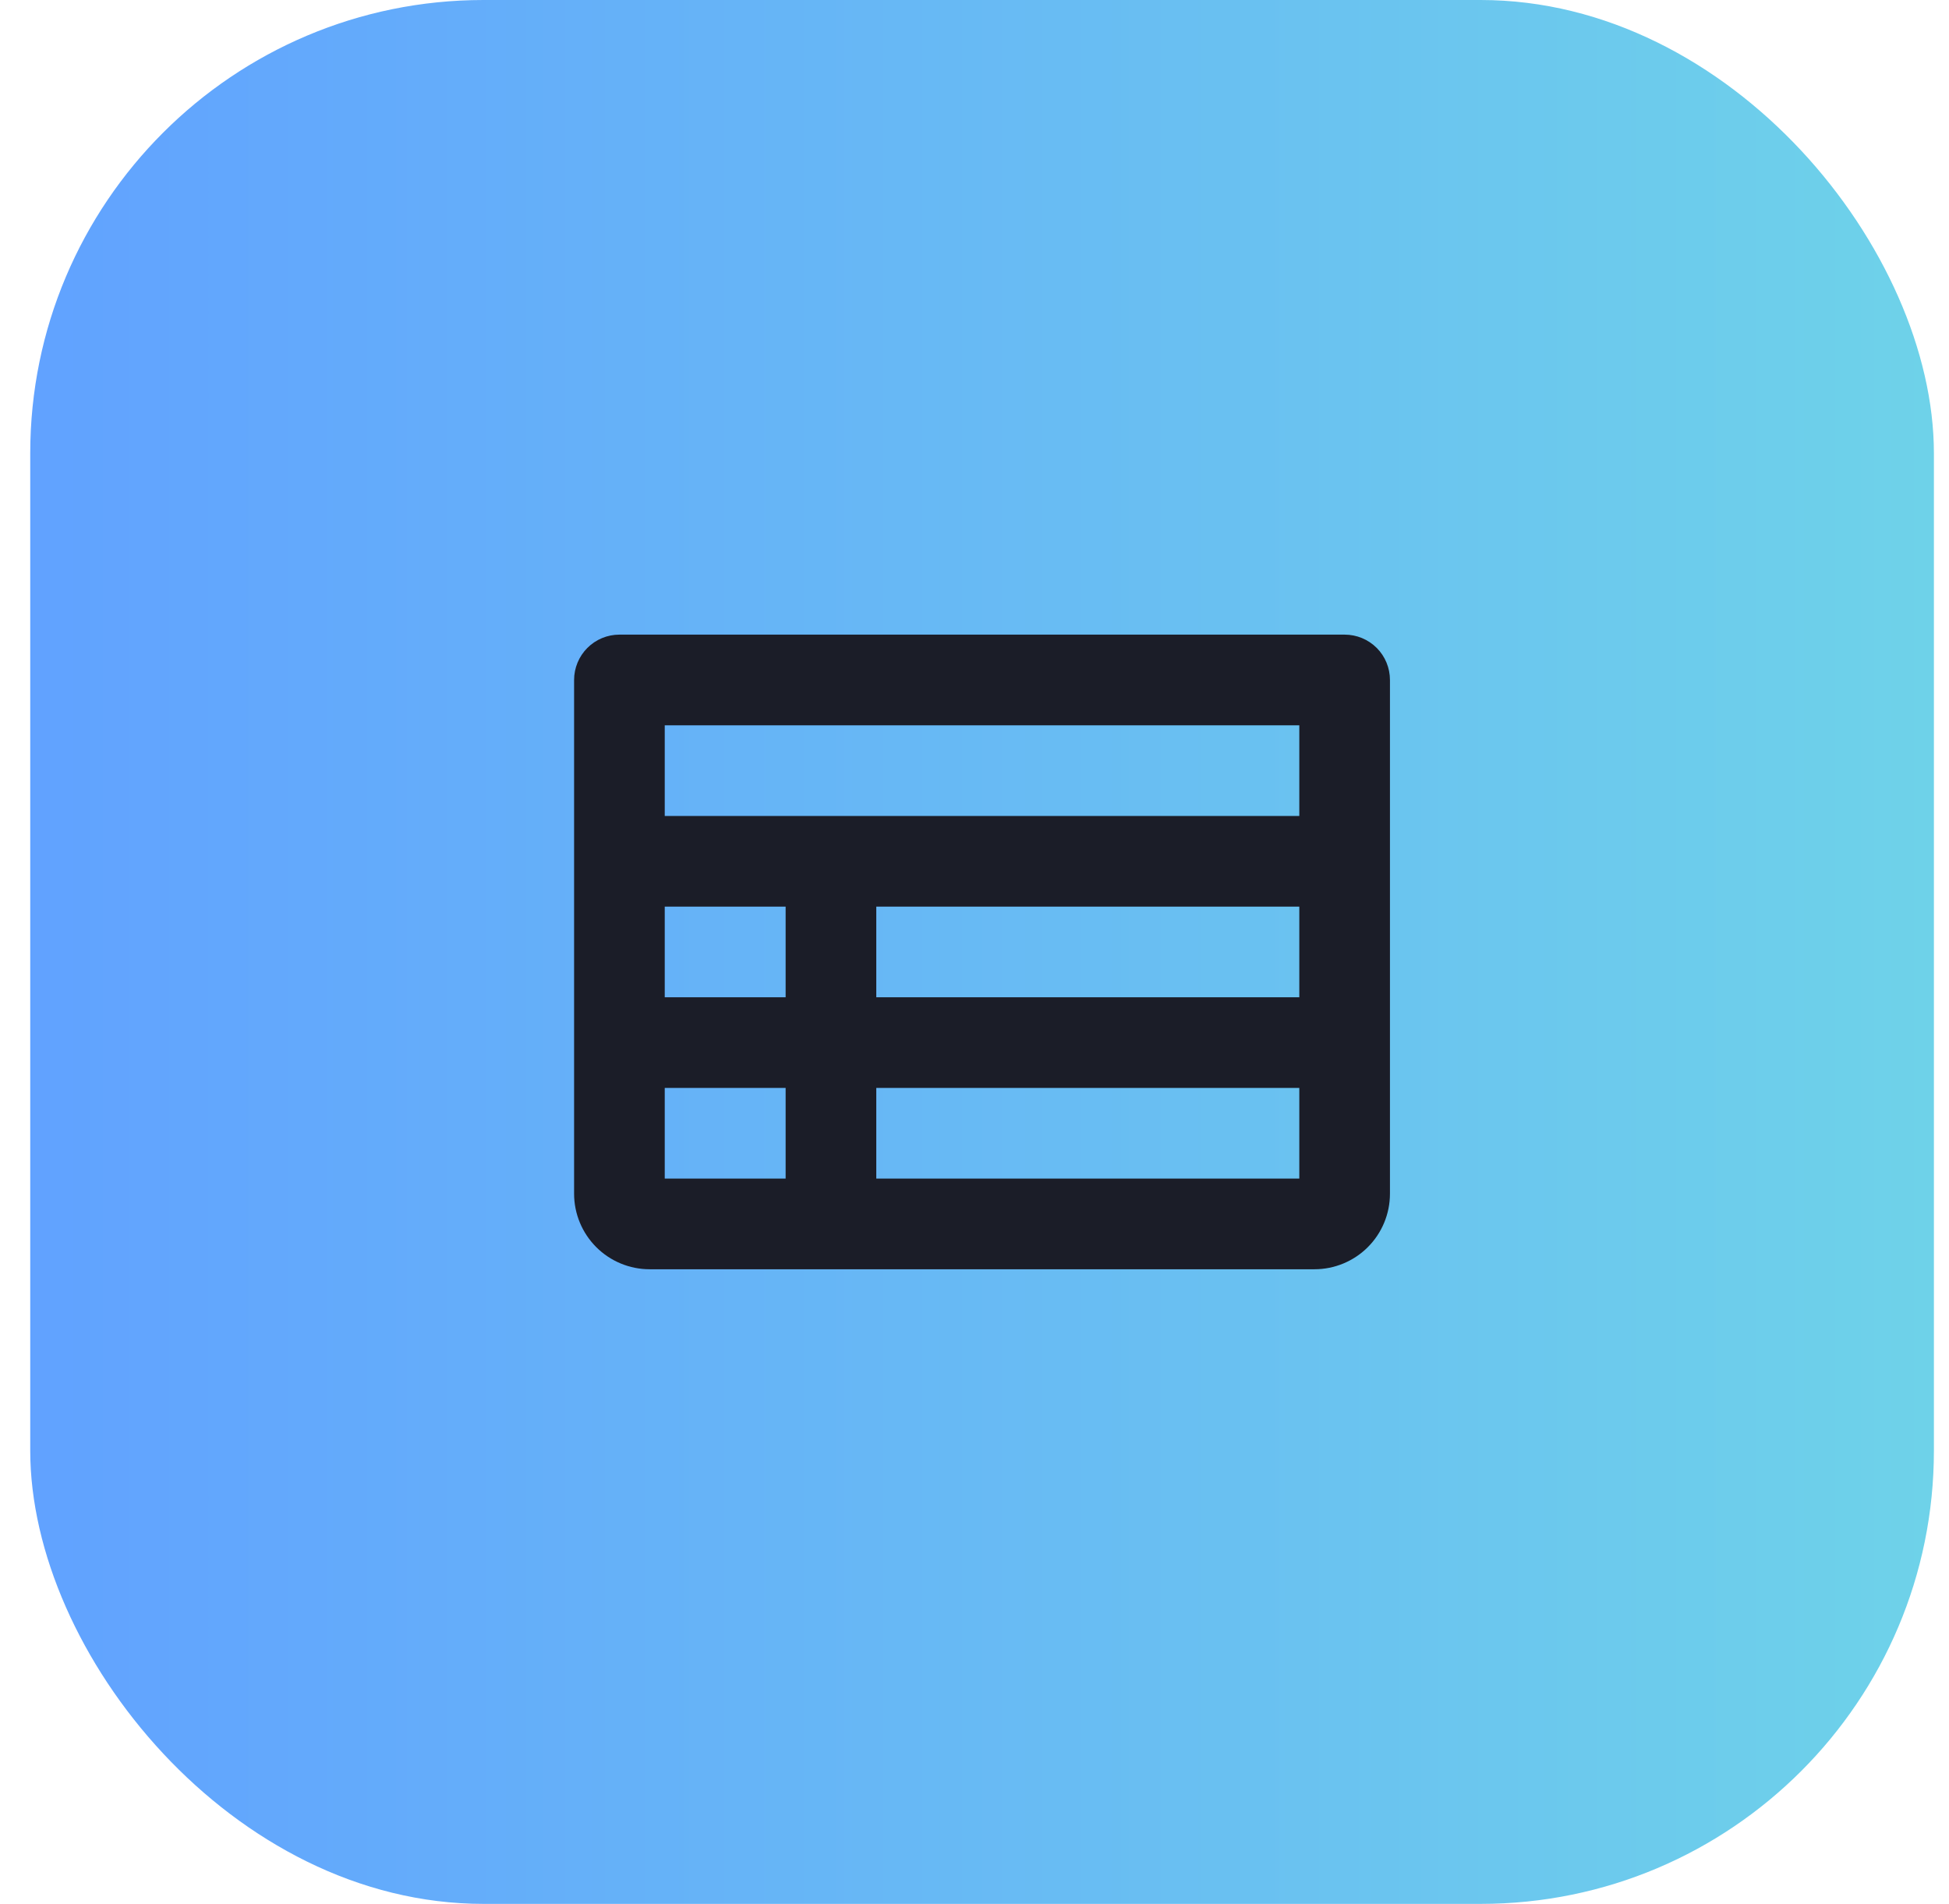
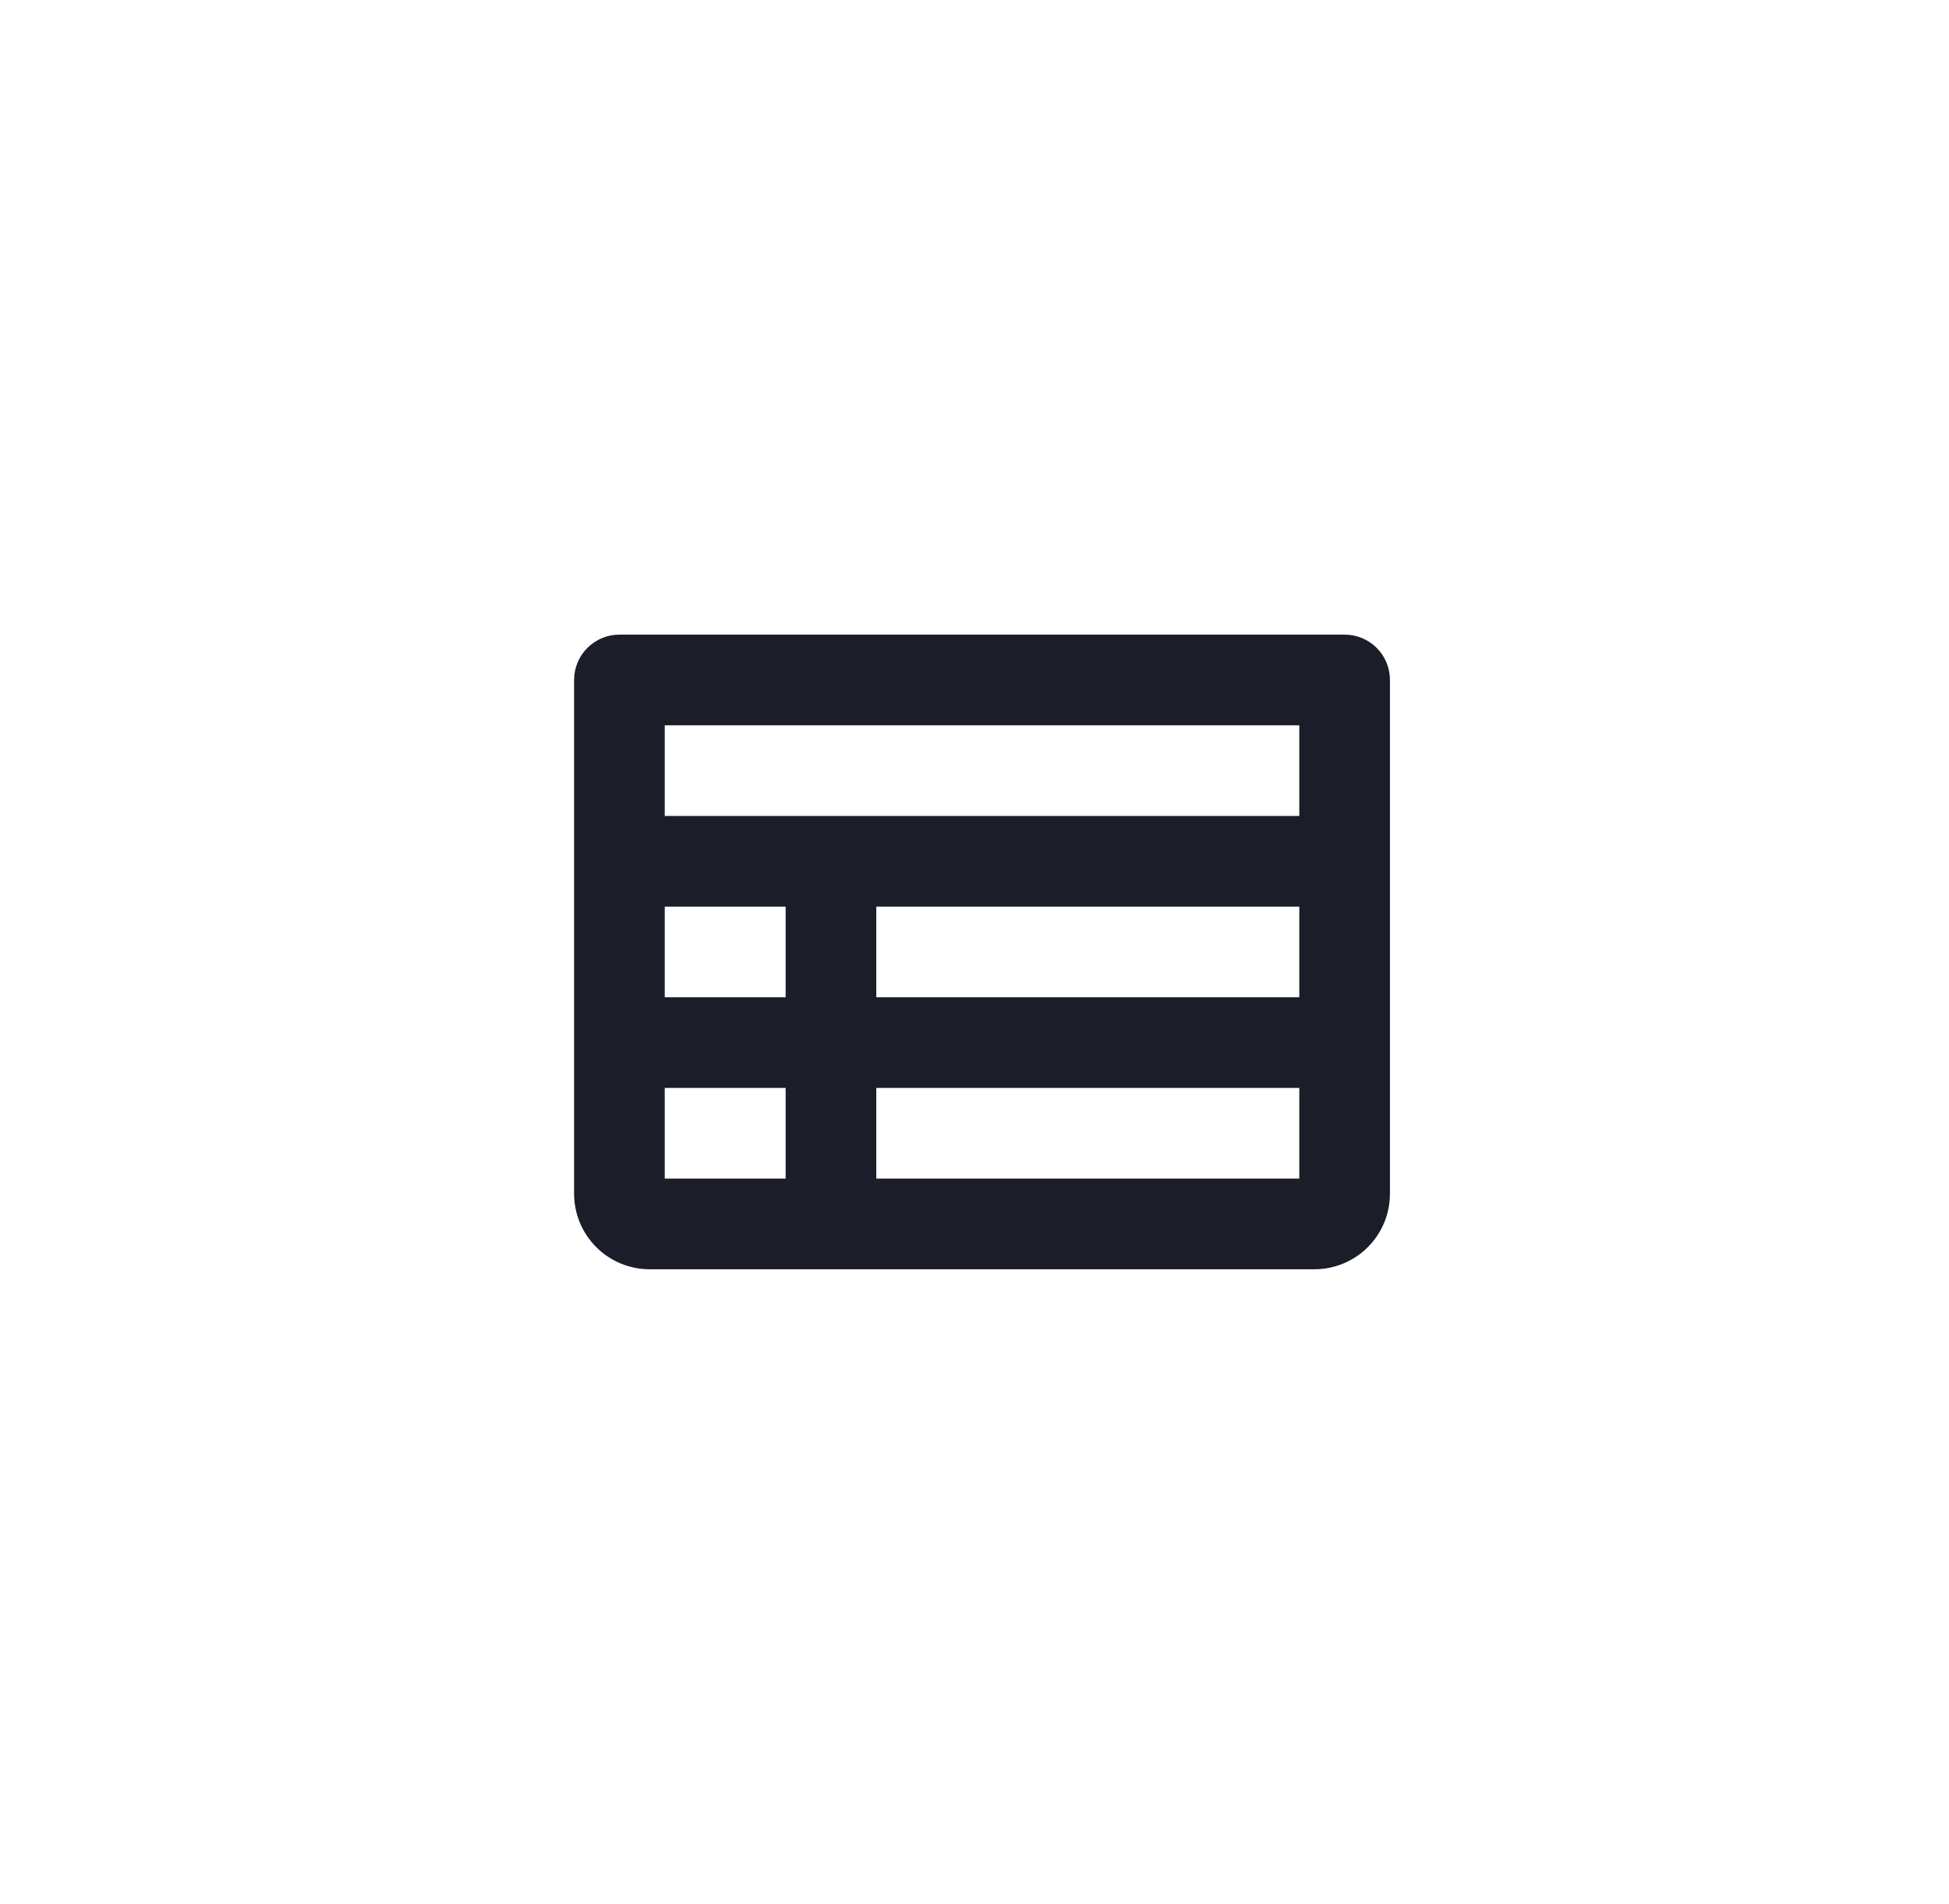
<svg xmlns="http://www.w3.org/2000/svg" width="43" height="42" viewBox="0 0 43 42" fill="none">
-   <rect x="0.667" width="42" height="42" rx="10" fill="url(#paint0_linear_174_4059)" />
  <path d="M29.666 14H13.666C13.401 14 13.147 14.105 12.959 14.293C12.772 14.48 12.666 14.735 12.666 15V26.333C12.666 26.775 12.842 27.199 13.155 27.512C13.467 27.824 13.891 28 14.333 28H29C29.442 28 29.866 27.824 30.178 27.512C30.491 27.199 30.666 26.775 30.666 26.333V15C30.666 14.735 30.561 14.48 30.374 14.293C30.186 14.105 29.932 14 29.666 14ZM14.666 20H17.333V22H14.666V20ZM19.333 20H28.666V22H19.333V20ZM28.666 16V18H14.666V16H28.666ZM14.666 24H17.333V26H14.666V24ZM19.333 26V24H28.666V26H19.333Z" fill="#1B1D28" />
  <defs>
    <linearGradient id="paint0_linear_174_4059" x1="42.666" y1="21" x2="0.667" y2="21" gradientUnits="userSpaceOnUse">
      <stop stop-color="#6ED2E9" />
      <stop offset="1" stop-color="#61A2FF" />
    </linearGradient>
  </defs>
</svg>